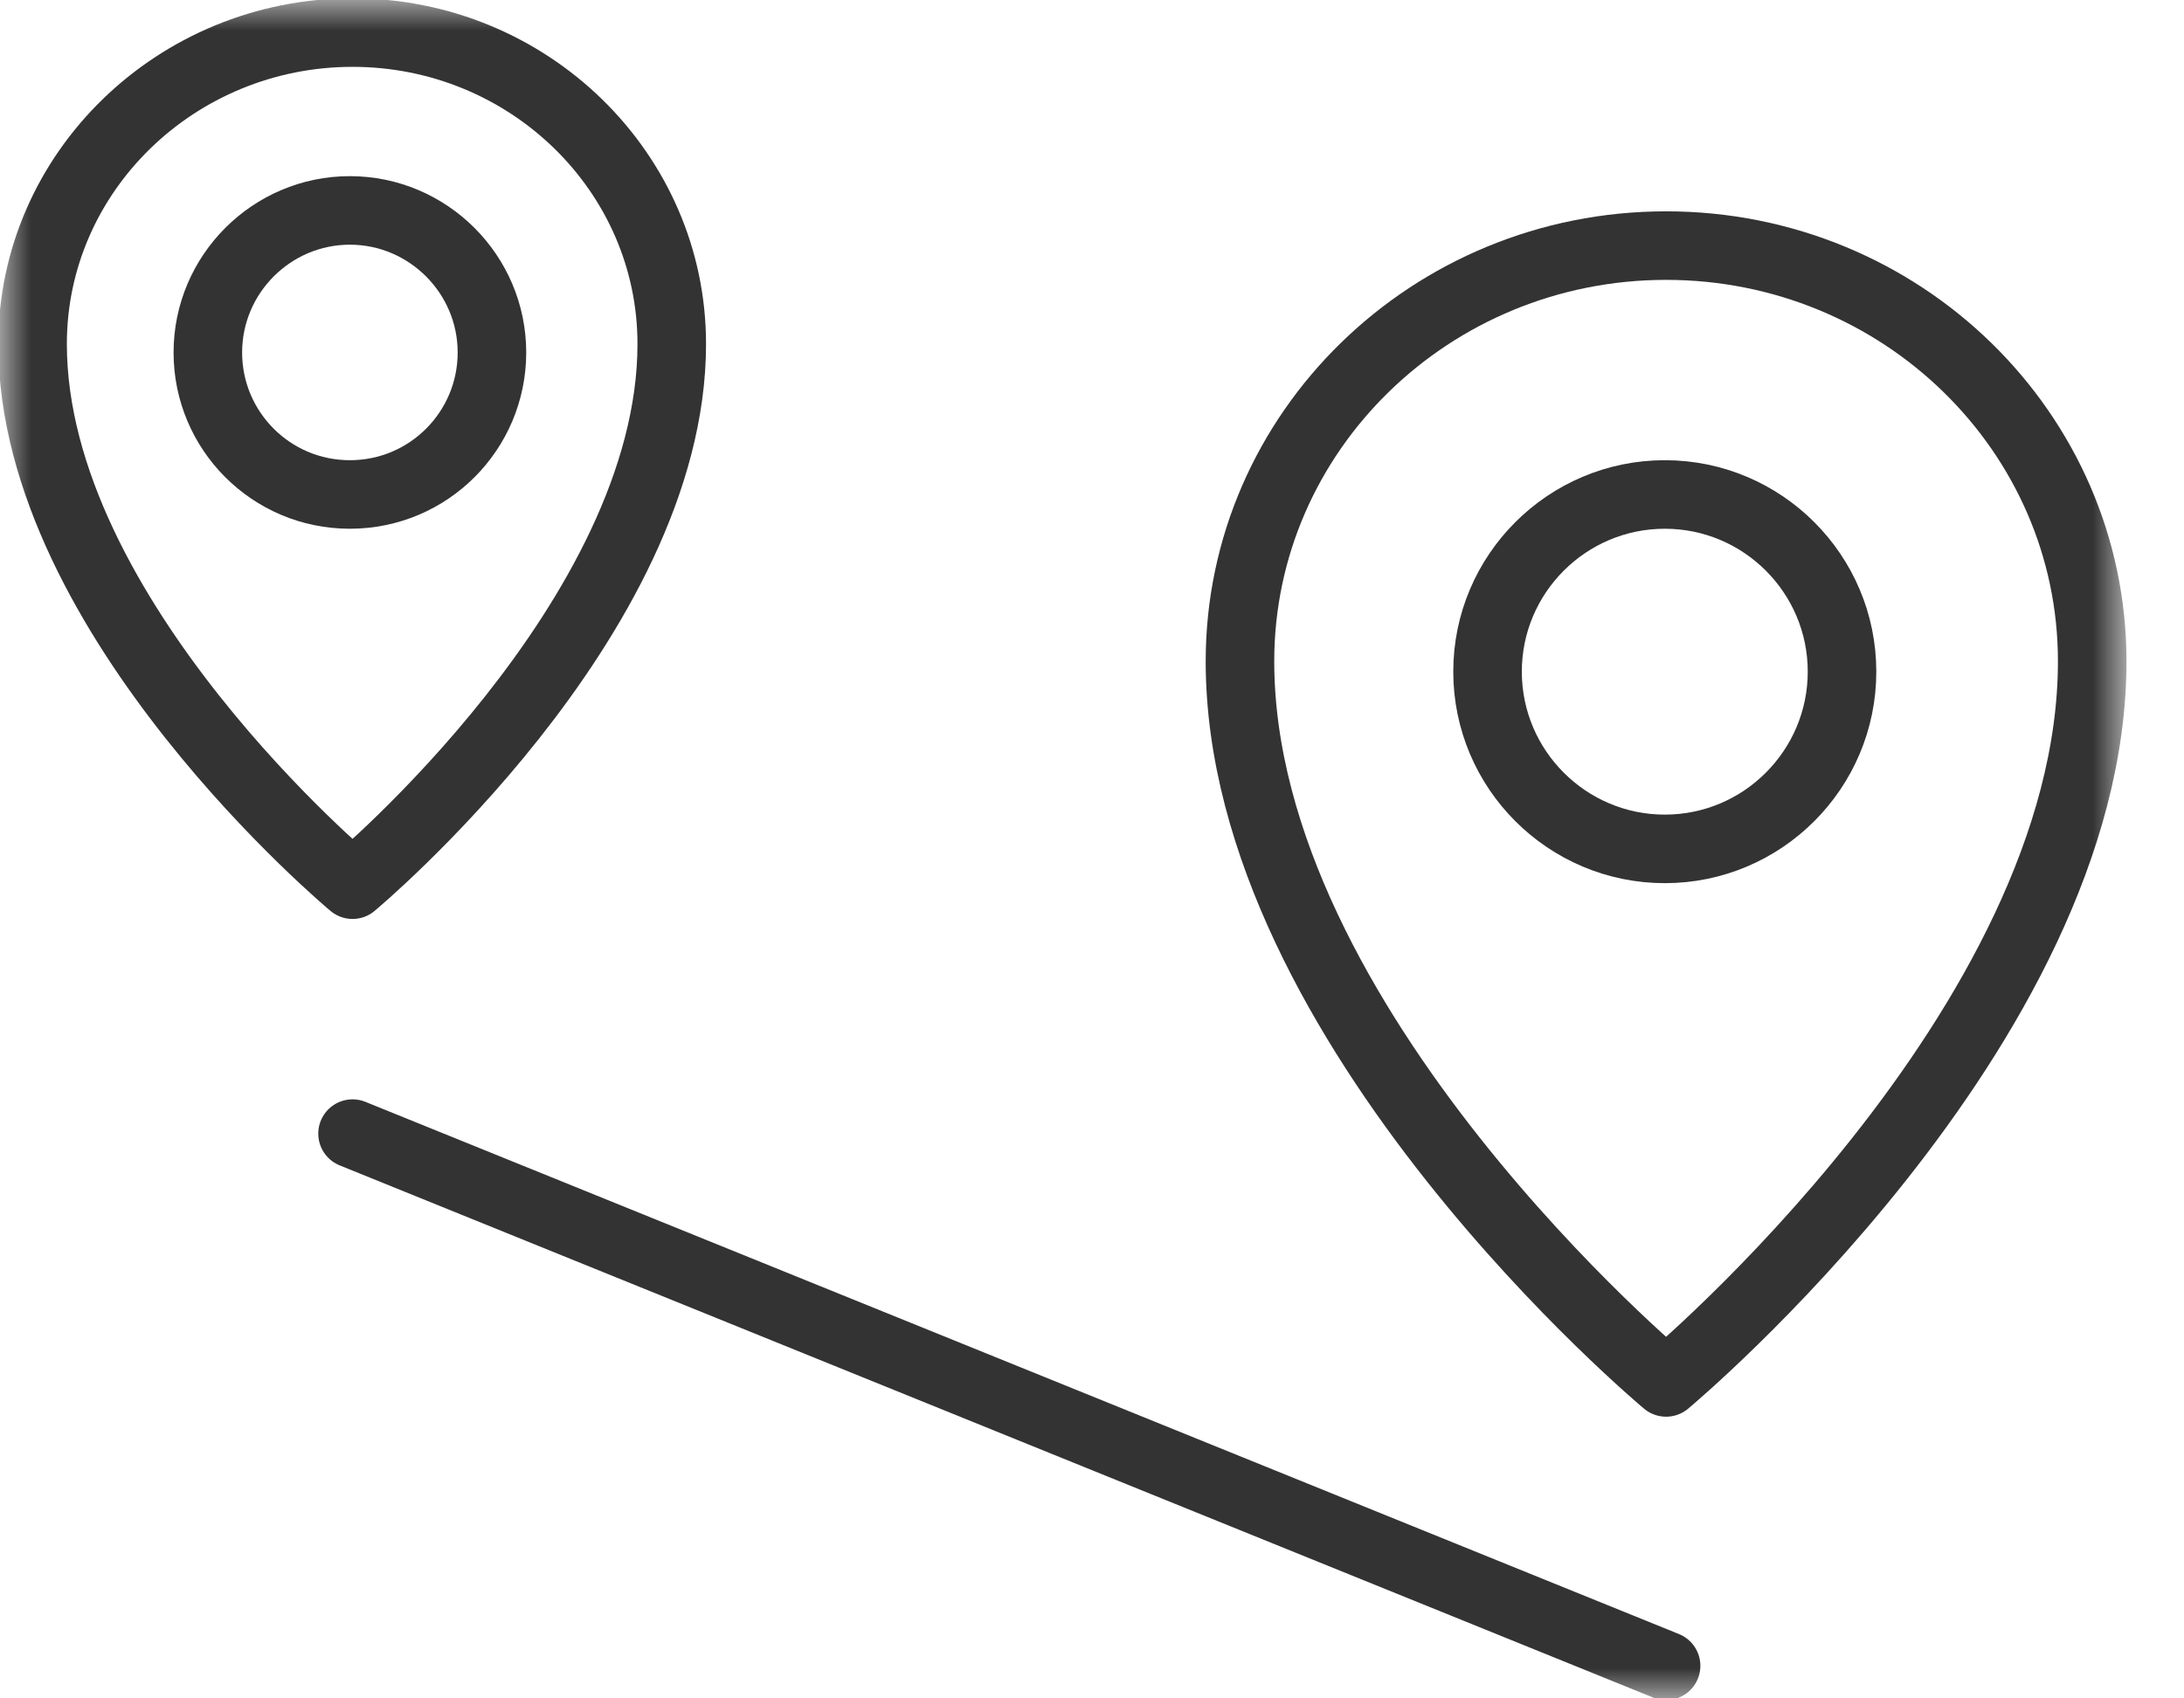
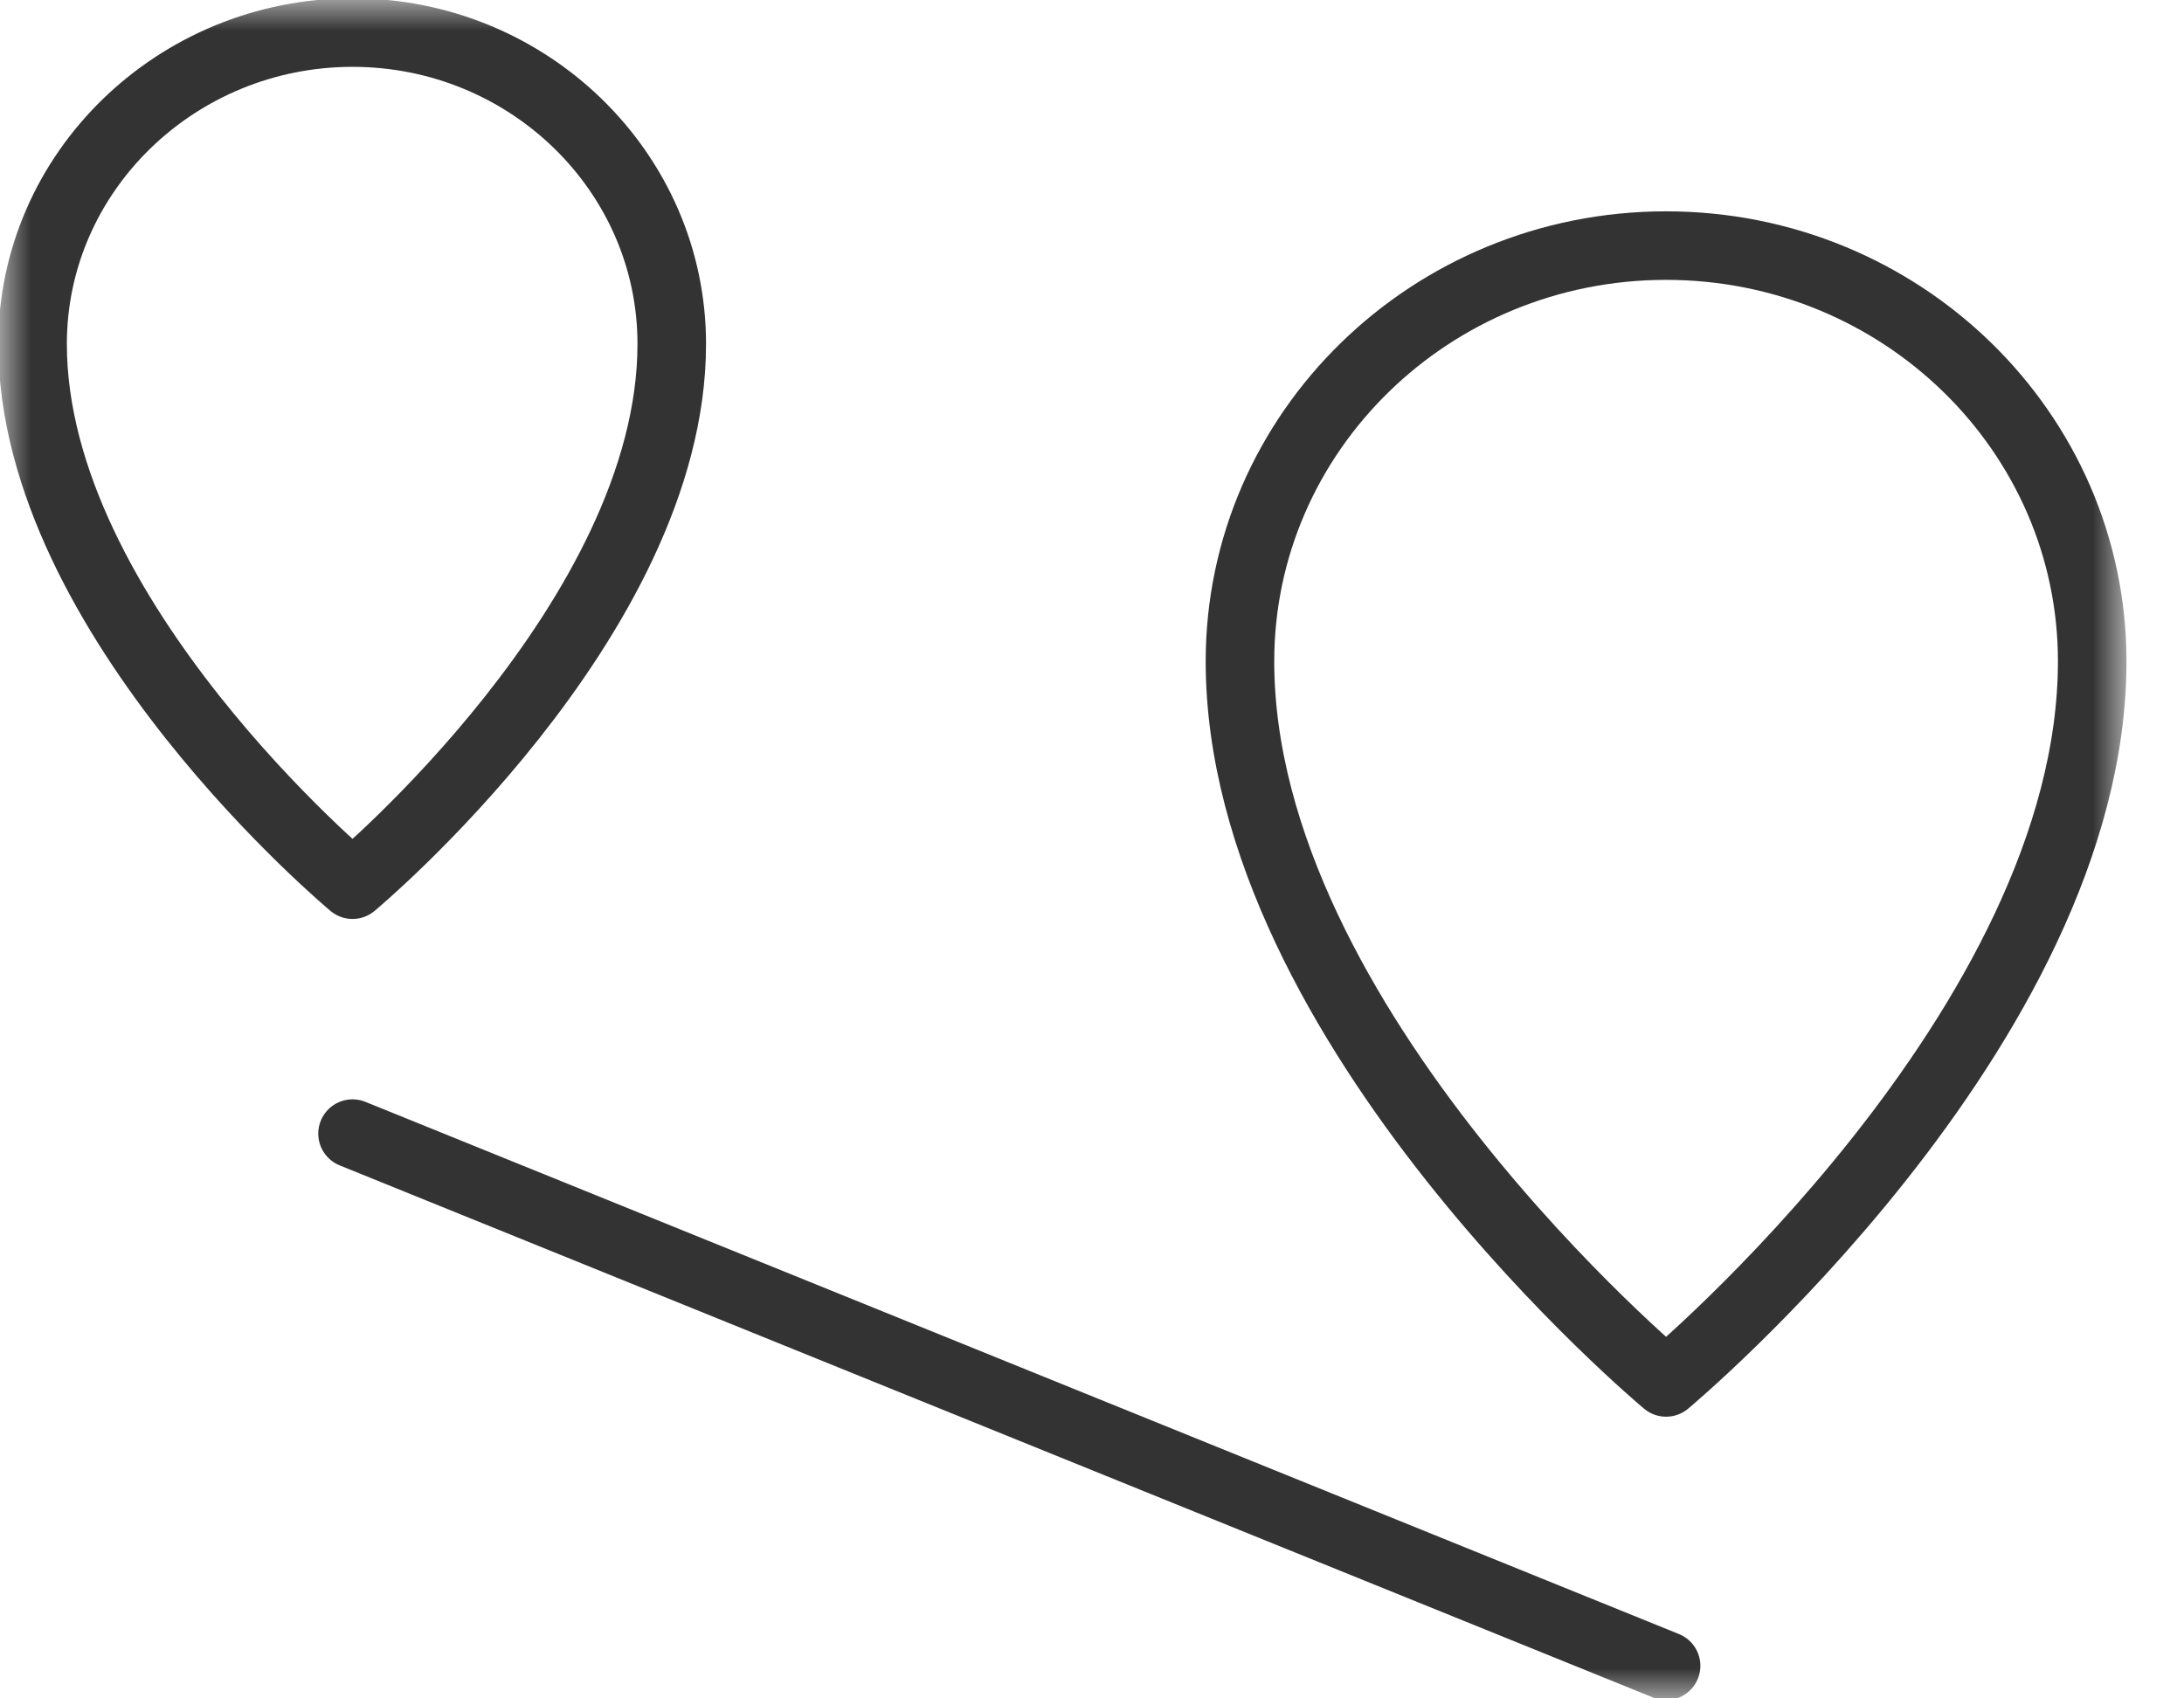
<svg xmlns="http://www.w3.org/2000/svg" width="36" height="28" viewBox="0 0 36 28" fill="none">
  <g clip-path="url(#clip0_4222_543)">
    <mask id="mask0_4222_543" style="mask-type:luminance" maskUnits="userSpaceOnUse" x="0" y="0" width="36" height="28">
      <path d="M35.024 0H0V28H35.024V0Z" fill="white" />
    </mask>
    <g mask="url(#mask0_4222_543)">
-       <path d="M8.109 5.811C8.109 4.522 7.056 3.469 5.767 3.469C4.478 3.469 3.426 4.522 3.426 5.811C3.426 7.099 4.468 8.152 5.767 8.152C7.067 8.152 8.109 7.099 8.109 5.811Z" stroke="#333333" stroke-width="1.13" stroke-linecap="round" stroke-linejoin="round" />
      <path d="M0.537 5.671C0.537 10.193 5.811 14.585 5.811 14.585C5.811 14.585 11.073 10.203 11.073 5.671C11.073 2.836 8.71 0.537 5.811 0.537C2.911 0.537 0.537 2.836 0.537 5.671Z" stroke="#333333" stroke-width="1.13" stroke-linecap="round" stroke-linejoin="round" />
-       <path d="M30.363 11.073C30.363 9.462 29.053 8.152 27.442 8.152C25.831 8.152 24.52 9.462 24.52 11.073C24.52 12.684 25.831 13.995 27.442 13.995C29.053 13.995 30.363 12.684 30.363 11.073Z" stroke="#333333" stroke-width="1.13" stroke-linecap="round" stroke-linejoin="round" />
      <path d="M5.811 18.689L27.463 27.463" stroke="#333333" stroke-width="1.13" stroke-linecap="round" stroke-linejoin="round" />
      <path d="M20.439 10.902C20.439 16.938 27.463 22.791 27.463 22.791C27.463 22.791 34.487 16.938 34.487 10.902C34.487 7.121 31.34 4.049 27.463 4.049C23.585 4.049 20.439 7.121 20.439 10.902Z" stroke="#333333" stroke-width="1.13" stroke-linecap="round" stroke-linejoin="round" />
    </g>
  </g>
  <defs>
    <clipPath id="clip0_4222_543">
      <rect width="36" height="28" fill="white" />
    </clipPath>
  </defs>
</svg>